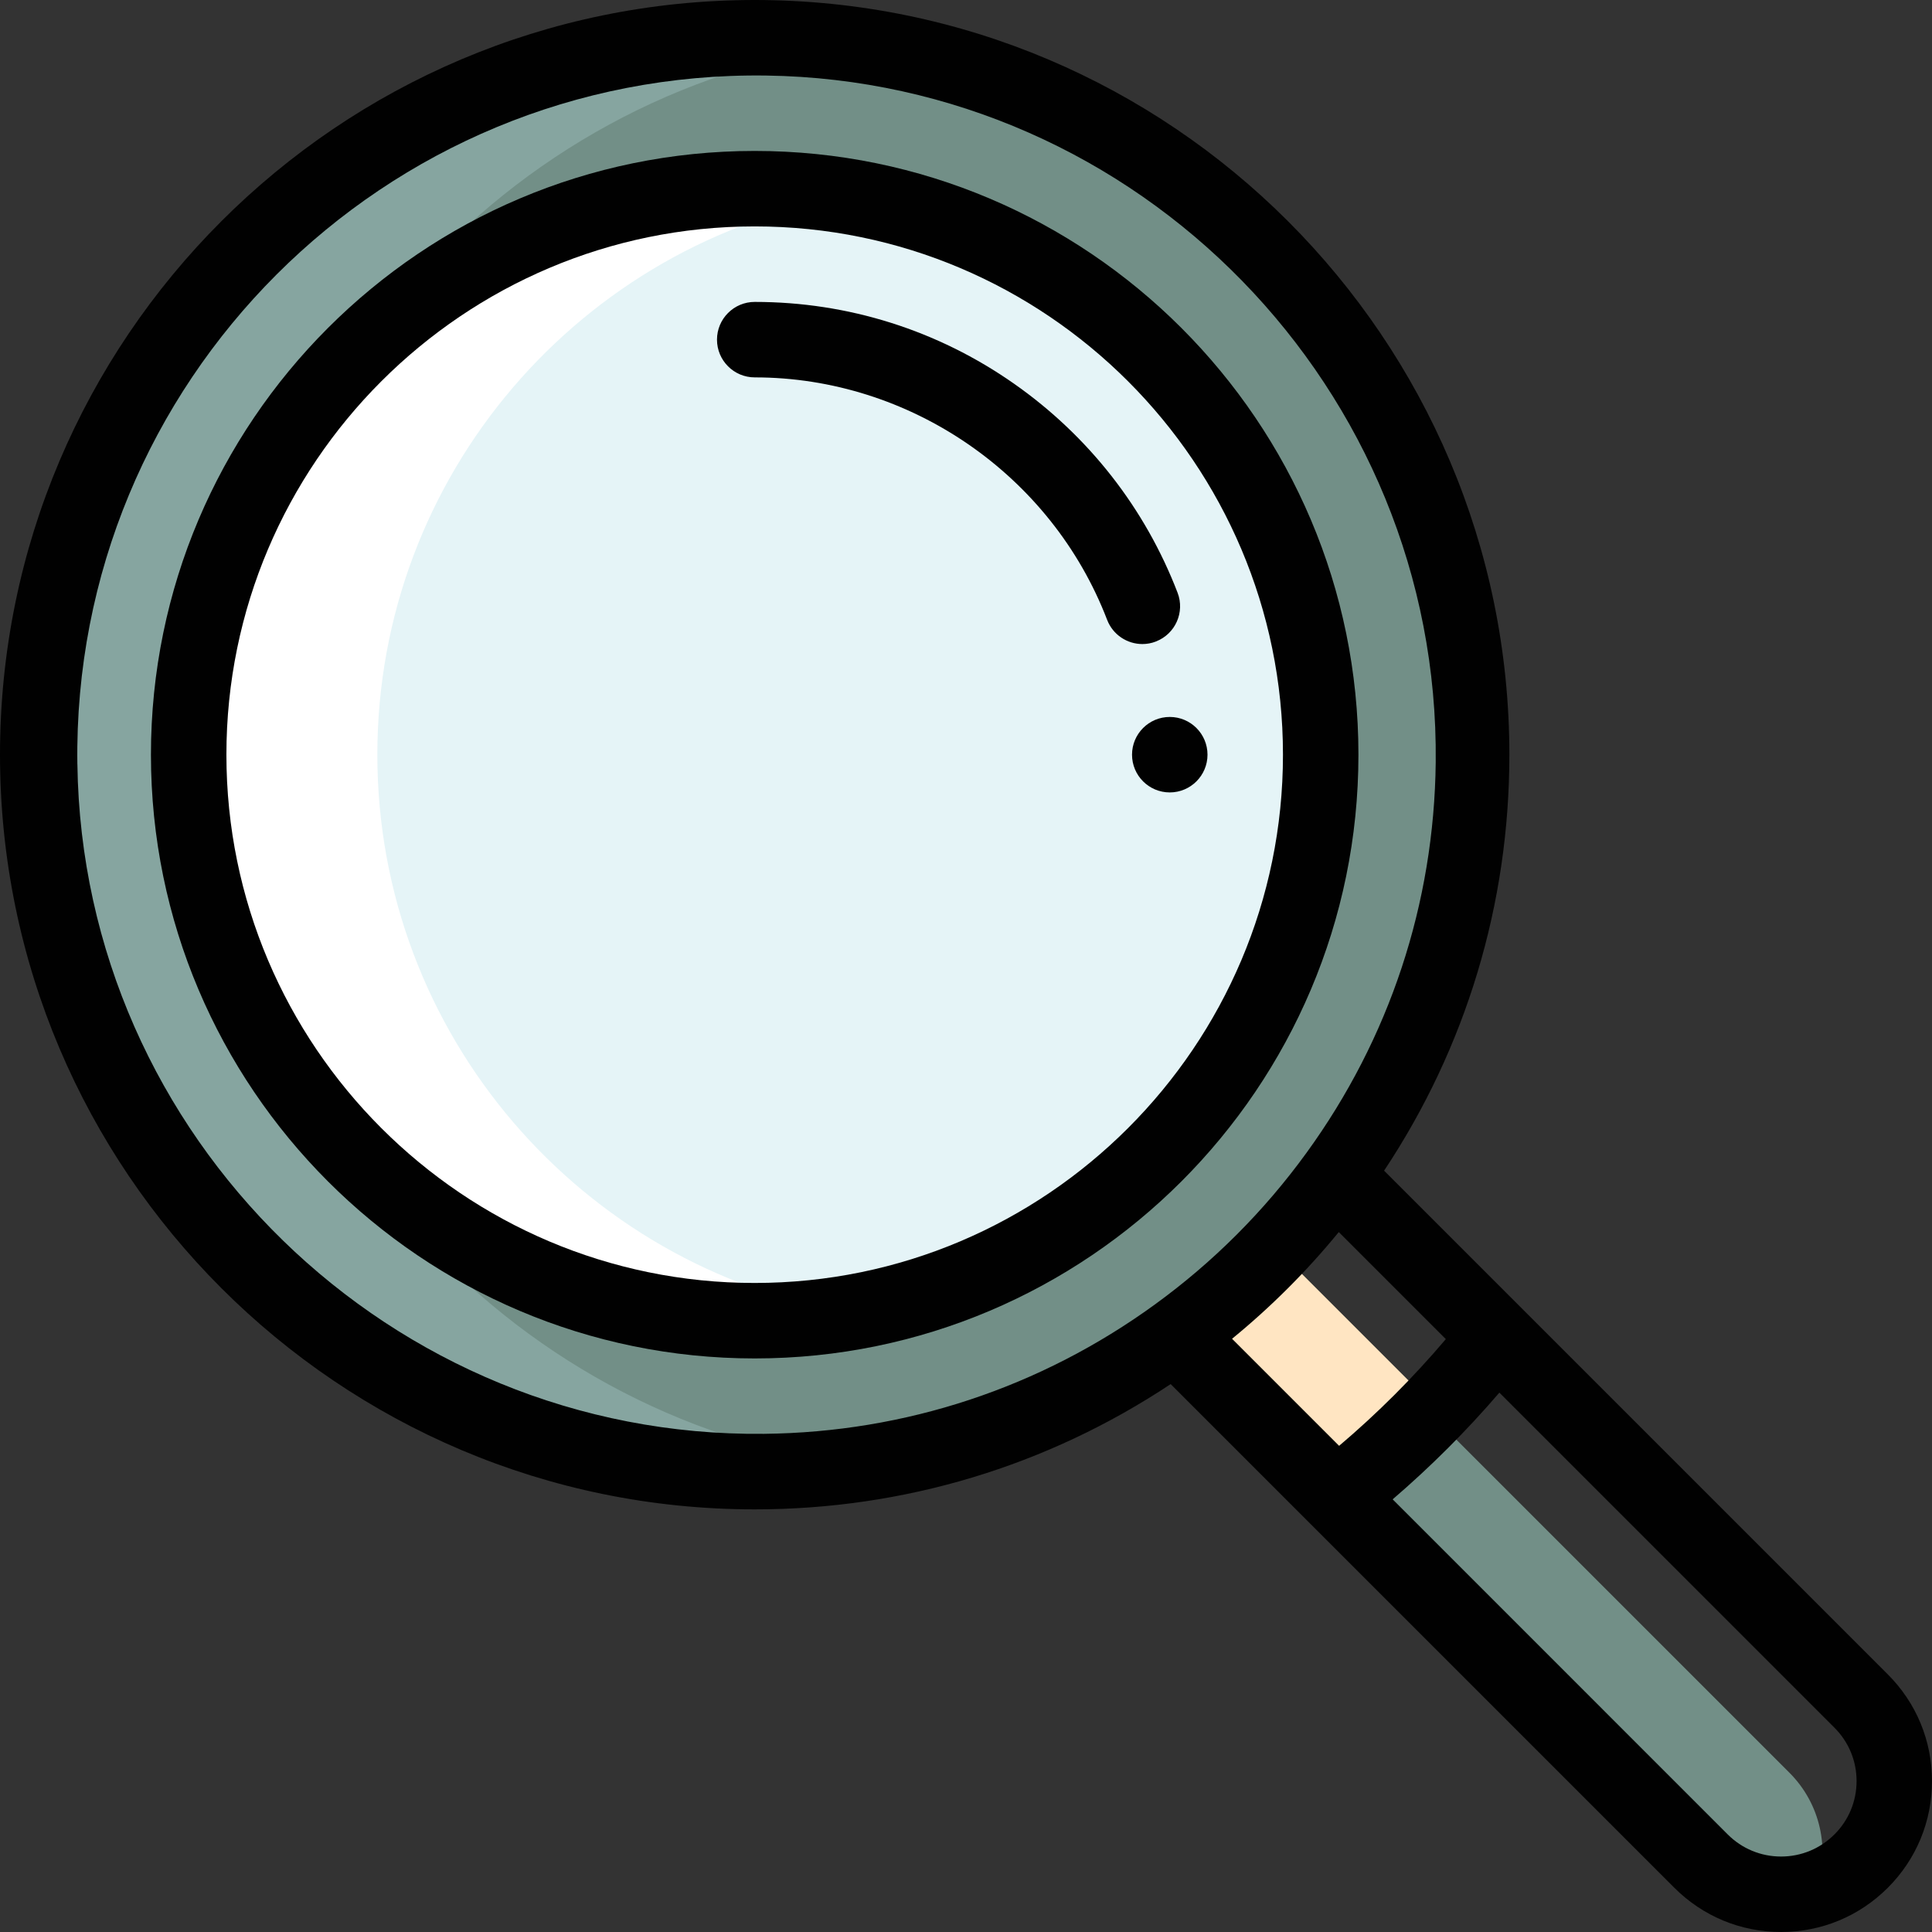
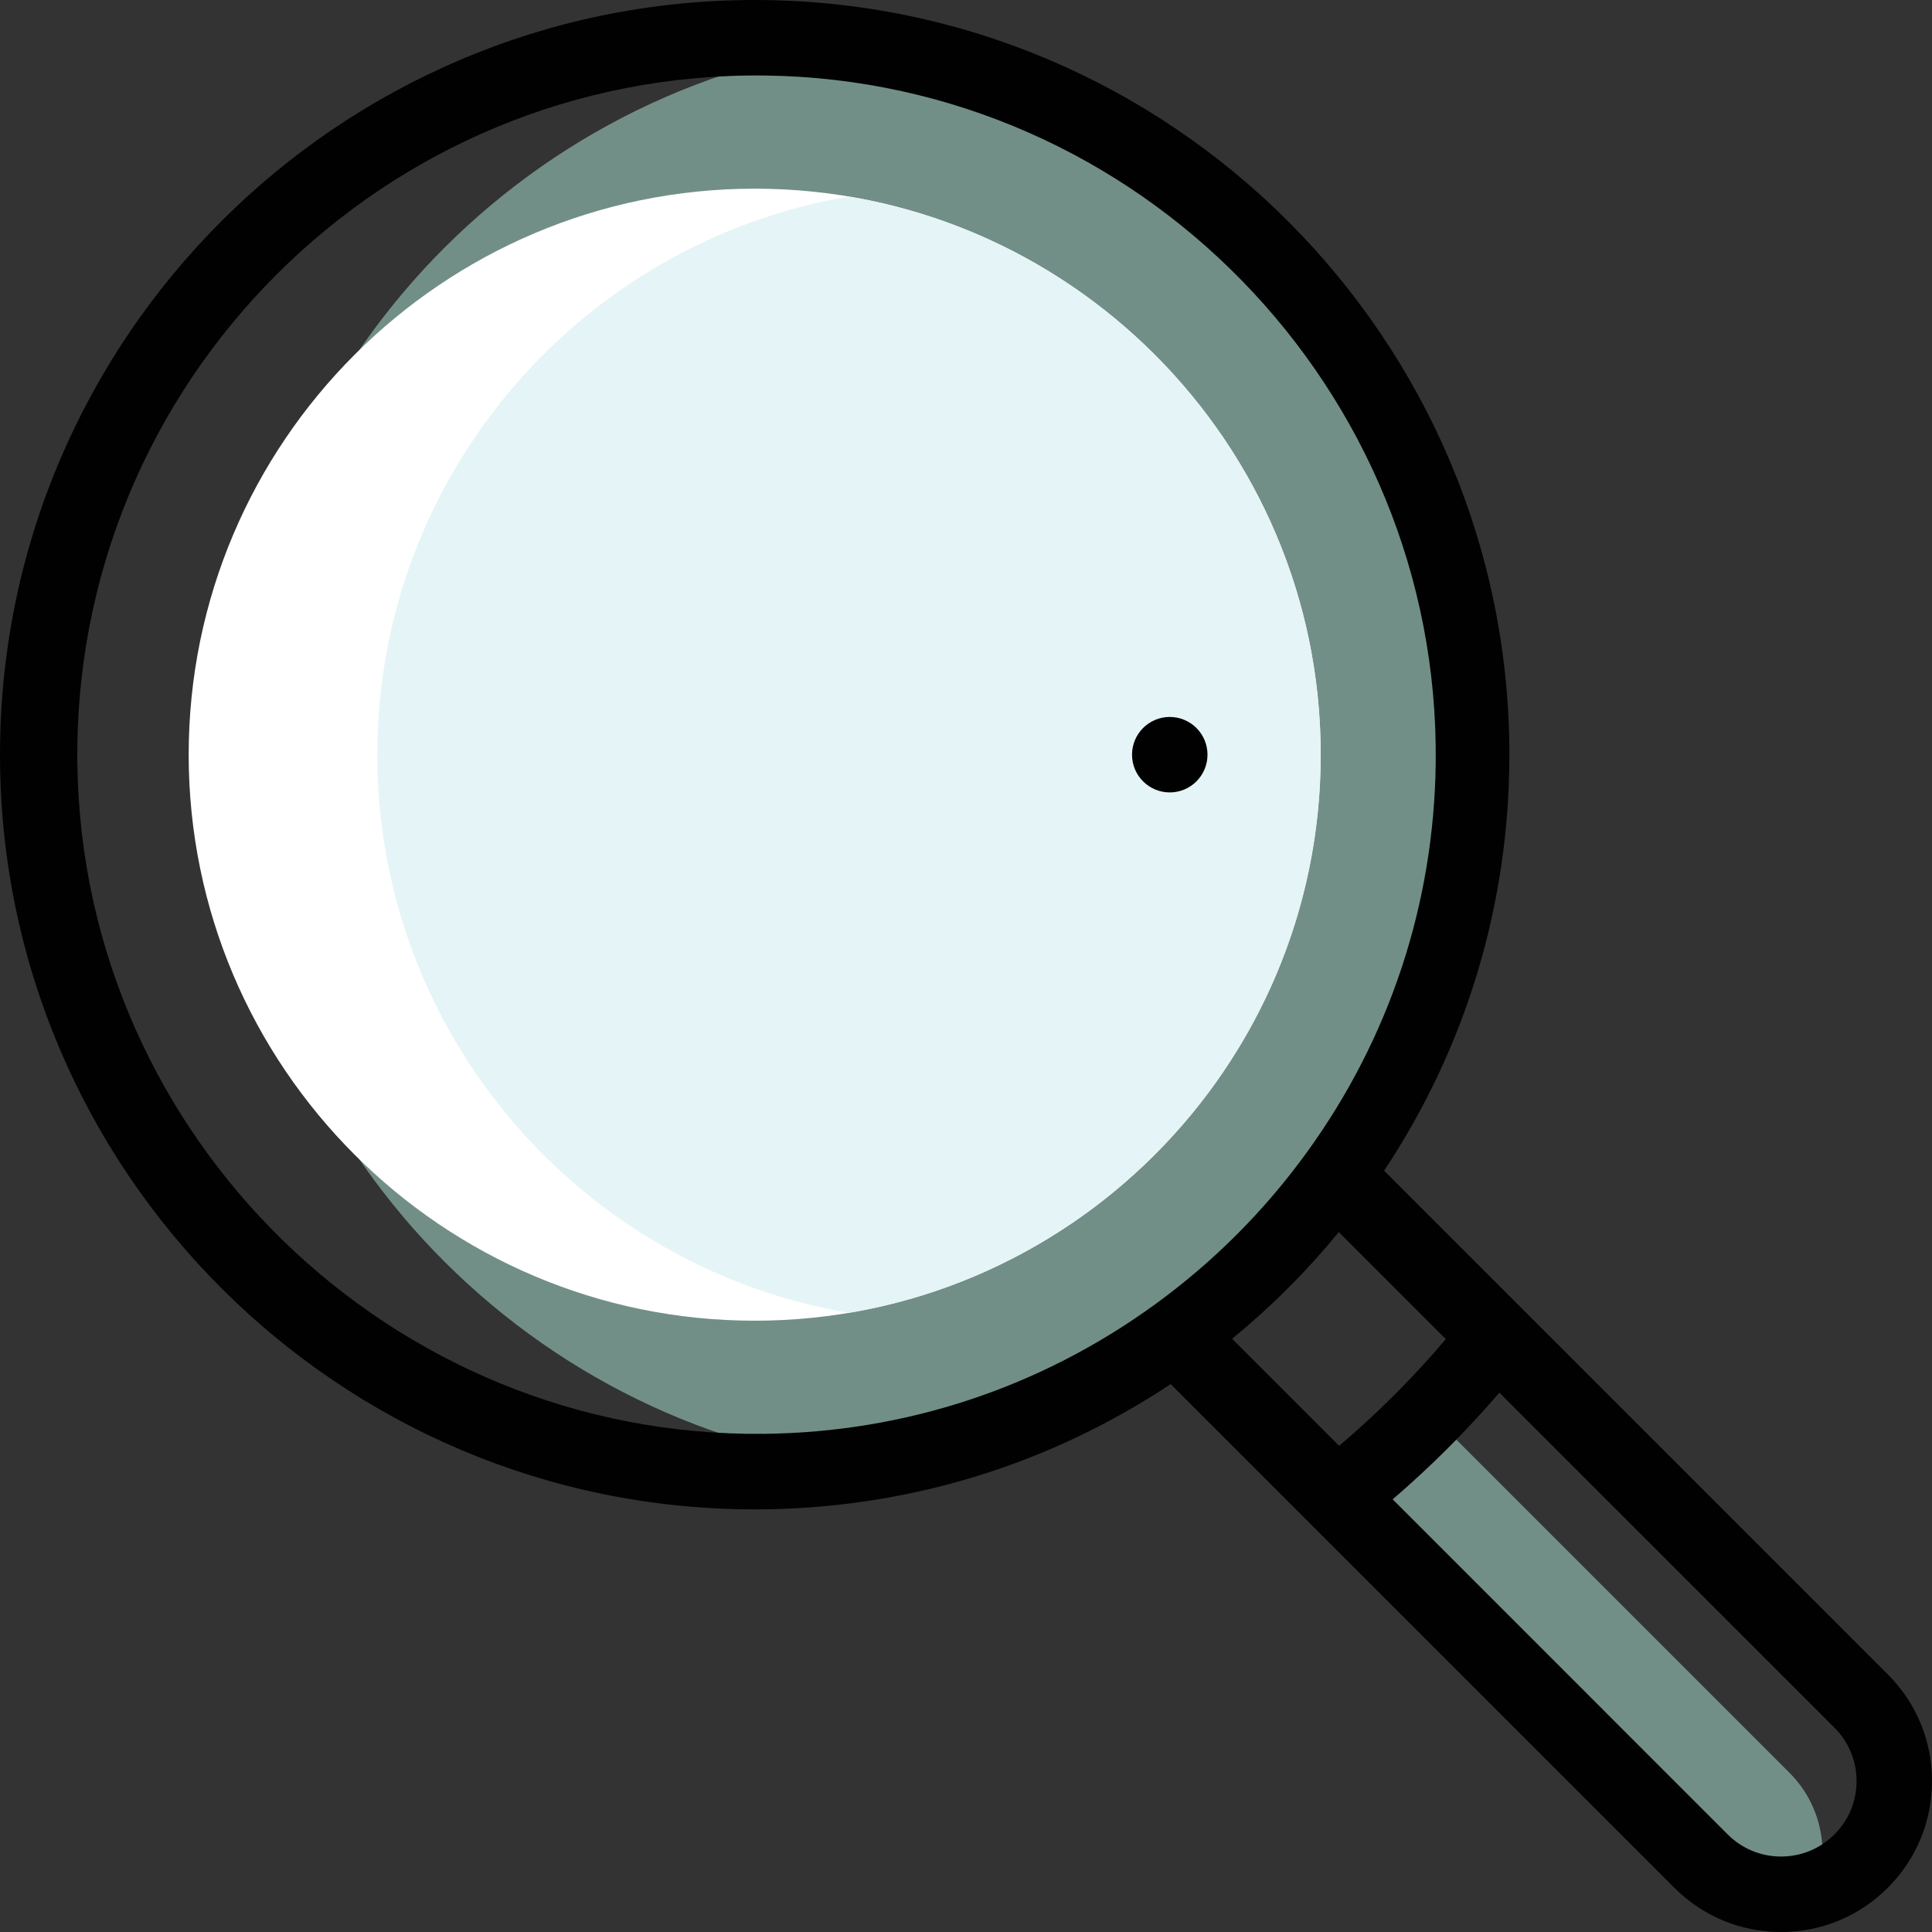
<svg xmlns="http://www.w3.org/2000/svg" id="Layer_2" data-name="Layer 2" viewBox="0 0 512 512">
  <rect x="0" y="0" width="512" height="512" fill="#333333" stroke="none" />
  <defs>
    <style>
      .cls-1 {
        fill: #010101;
      }

      .cls-2 {
        fill: #fff;
      }

      .cls-3 {
        fill: #ffe5c2;
      }

      .cls-4 {
        fill: #e5f4f7;
      }

      .cls-5 {
        fill: #728f87;
      }

      .cls-6 {
        fill: #86a5a0;
      }
    </style>
  </defs>
  <g id="Layer_1-2" data-name="Layer 1">
    <g>
-       <circle class="cls-6" cx="198.02" cy="202.25" r="187" />
      <path class="cls-5" d="m378.87,374.45c-3.86,3.95-7.84,7.79-11.94,11.48-3.7,4.11-7.53,8.09-11.48,11.94l95.34,95.34c5.86,5.86,13.53,8.79,21.21,8.79,3.2,0,6.4-.52,9.46-1.54,3.46-10.43,1.05-22.38-7.25-30.68l-95.34-95.34Z" />
-       <path class="cls-3" d="m354.22,396.64c4.64-3.65,9.12-7.47,13.49-11.43,3.96-4.37,7.78-8.86,11.43-13.49l-41.2-41.2c-4.04,4.27-8.28,8.35-12.69,12.23-3.88,4.41-7.96,8.65-12.23,12.69l41.2,41.2Z" />
      <path class="cls-5" d="m226,11.79C133.49,24.5,62,104.05,62,200s71.5,175.52,164.03,188.22c31.58-4.35,60.71-16.48,85.38-34.4,16.27-11.81,30.6-26.14,42.41-42.41,22.75-31.32,36.18-69.83,36.18-111.41,0-95.95-71.49-175.5-164-188.21Z" />
      <path class="cls-2" d="m200,50c82.71,0,150,67.29,150,150s-67.29,150-150,150S50,282.71,50,200,117.29,50,200,50Z" />
      <path class="cls-4" d="m225,52.09c-70.85,11.94-125,73.71-125,147.91s54.15,135.97,125,147.91c70.85-11.94,125-73.71,125-147.91s-54.15-135.97-125-147.91Z" />
      <path class="cls-1" d="m500.28,443.72l-133.48-133.48c21.75-32.75,33.2-70.68,33.2-110.24C400,89.72,310.28,0,200,0S0,89.72,0,200s89.72,200,200,200c39.55,0,77.48-11.45,110.24-33.2l36.89,36.89s.01.01.02.02l96.57,96.57c7.56,7.56,17.6,11.72,28.28,11.72s20.72-4.16,28.28-11.71c7.56-7.55,11.72-17.6,11.72-28.29s-4.16-20.73-11.72-28.28Zm-173.77-88.93c10.35-8.47,19.81-17.93,28.28-28.28l28.37,28.37c-8.63,10.18-18.09,19.65-28.28,28.28l-28.37-28.37ZM20.5,202.54C19.1,101.27,101.77,18.61,203.04,20.02c98.81,1.38,178.51,83.16,177.44,181.98-.41,37.45-12.23,73.21-34.26,103.53-11.21,15.45-24.74,28.98-40.19,40.19h0c-30.33,22.03-66.09,33.86-103.54,34.26-98.82,1.07-180.61-78.63-181.98-177.45Zm465.64,283.6c-3.78,3.78-8.8,5.86-14.14,5.86s-10.36-2.08-14.14-5.86l-88.79-88.8c10.12-8.69,19.59-18.15,28.28-28.28l88.8,88.8c3.78,3.78,5.86,8.79,5.86,14.14s-2.08,10.36-5.86,14.14Z" />
-       <path class="cls-1" d="m360,200c0-88.23-71.77-160-160-160S40,111.77,40,200s71.77,160,160,160,160-71.77,160-160Zm-160,140c-77.2,0-140-62.8-140-140S122.8,60,200,60s140,62.8,140,140-62.8,140-140,140Z" />
-       <path class="cls-1" d="m306.32,170c5.16-1.98,7.73-7.77,5.75-12.92-8.61-22.41-23.61-41.57-43.36-55.41-20.22-14.17-43.98-21.66-68.7-21.66-5.52,0-10,4.48-10,10s4.48,10,10,10c41.1,0,78.63,25.82,93.39,64.25,1.53,3.98,5.32,6.42,9.34,6.42,1.19,0,2.4-.21,3.58-.67Z" />
      <path class="cls-1" d="m310,190c-5.52,0-10,4.48-10,10s4.48,10,10,10,10-4.48,10-10-4.48-10-10-10Z" />
    </g>
  </g>
</svg>